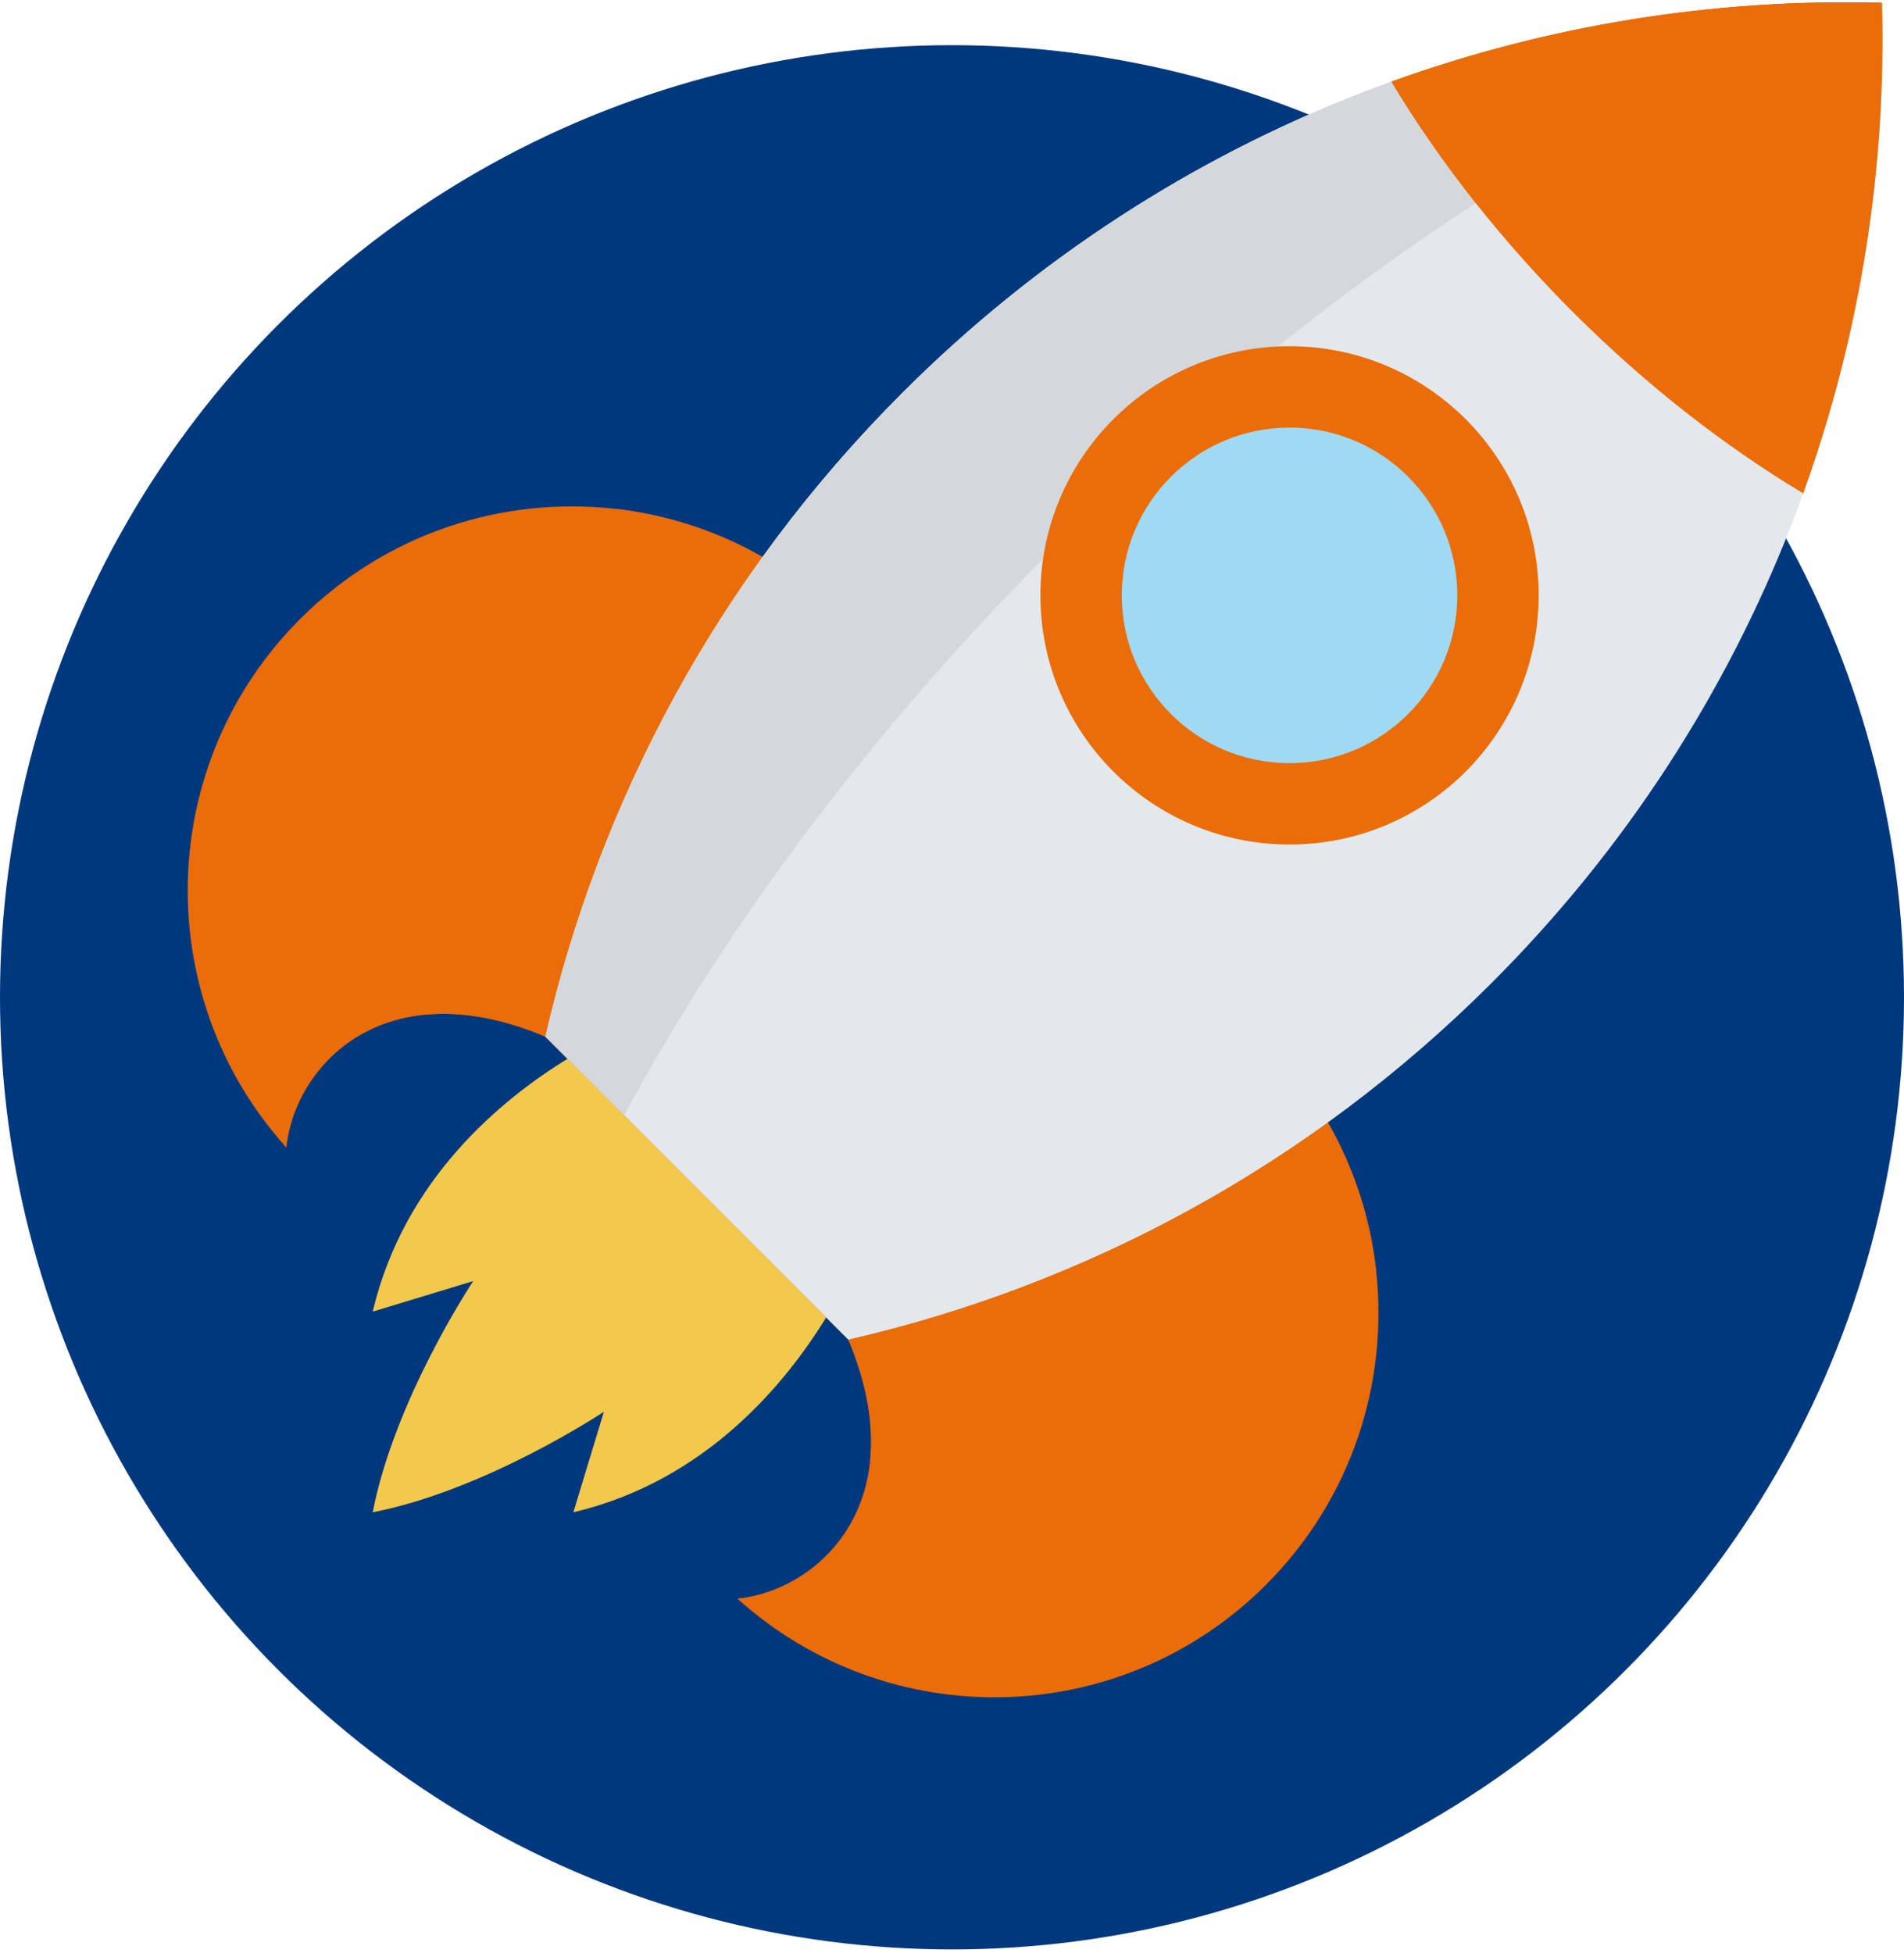
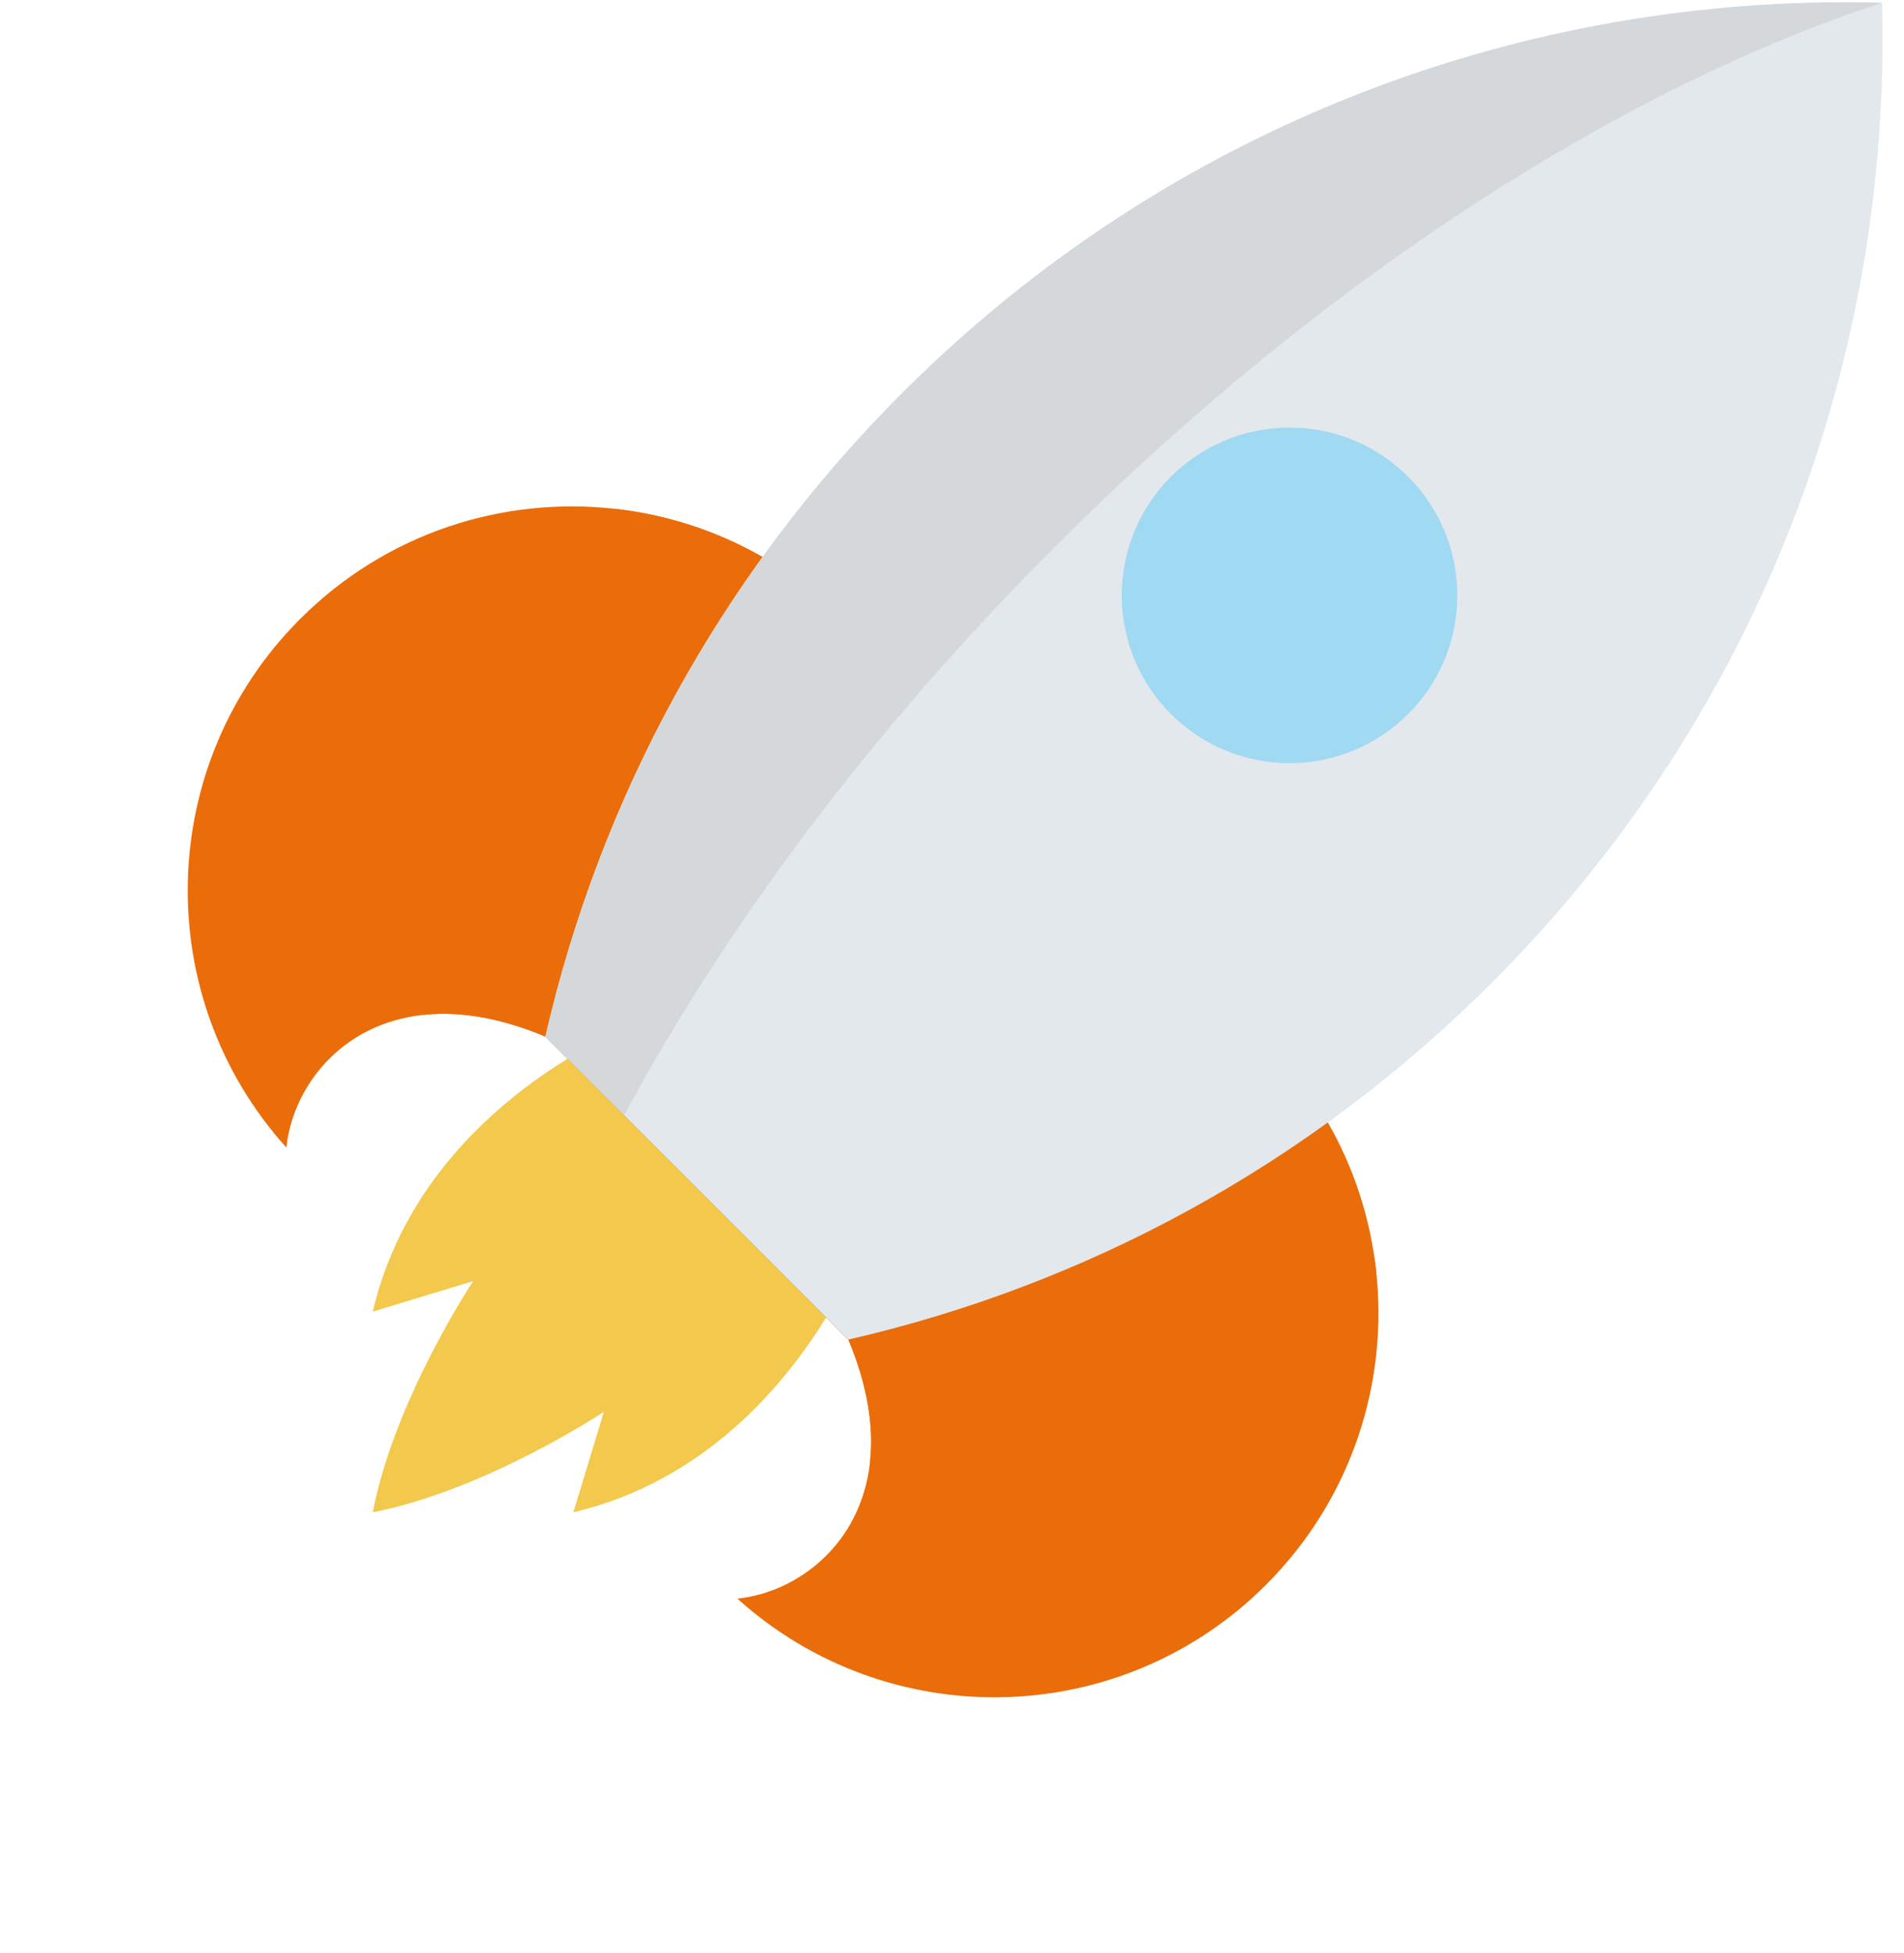
<svg xmlns="http://www.w3.org/2000/svg" width="470" height="482" viewBox="0 0 470 482" fill="none">
-   <circle cx="235" cy="246.15" r="235" fill="#00387D" />
  <path d="M203.944 325.161C194.019 341.289 174.361 365.528 141.534 373.257L149.073 348.445C149.073 348.445 119.967 367.818 92.007 373.257C97.446 345.201 116.818 316.191 116.818 316.191L92.007 323.73C99.736 290.903 123.975 271.245 140.102 261.32L208.82 246.89L203.944 325.161Z" fill="#F2C94C" />
-   <path d="M312.511 391.151C276.656 427.006 219.247 428.142 182.033 394.573C196.724 393.017 212.56 381.332 214.775 360.77C215.699 352.229 214.262 342.151 209.416 330.629L134.632 255.846C123.111 251 113.033 249.563 104.492 250.486C83.93 252.702 72.245 268.537 70.689 283.228C37.121 246.014 38.255 188.607 74.111 152.75C95.313 131.547 124.07 122.49 151.725 125.579C164.405 126.998 176.85 130.957 188.232 137.486L327.774 277.028C334.304 288.411 338.27 300.861 339.681 313.535C342.772 341.19 333.713 369.948 312.511 391.151Z" fill="#EA6D09" />
+   <path d="M312.511 391.151C276.656 427.006 219.247 428.142 182.033 394.573C196.724 393.017 212.56 381.332 214.775 360.77C215.699 352.229 214.262 342.151 209.416 330.629L134.632 255.846C123.111 251 113.033 249.563 104.492 250.486C83.93 252.702 72.245 268.537 70.689 283.228C37.121 246.014 38.255 188.607 74.111 152.75C95.313 131.547 124.07 122.49 151.725 125.579C164.405 126.998 176.85 130.957 188.232 137.486C334.304 288.411 338.27 300.861 339.681 313.535C342.772 341.19 333.713 369.948 312.511 391.151Z" fill="#EA6D09" />
  <path d="M339.681 313.537C302.54 338.342 260.064 353.985 214.775 360.769C215.698 352.229 214.262 342.15 209.415 330.629L134.632 255.845C123.11 250.999 113.032 249.562 104.491 250.486C111.275 205.197 126.919 162.72 151.723 125.579C164.403 126.998 176.848 130.957 188.231 137.486L327.773 277.028C334.304 288.412 338.269 300.862 339.681 313.537Z" fill="#EA6D09" />
  <path d="M209.412 330.631C267.621 317.262 322.901 287.915 368.247 242.569C434.847 175.969 466.95 87.944 464.58 0.681C377.317 -1.69 289.292 30.413 222.692 97.013C177.345 142.36 147.999 197.639 134.63 255.848L209.412 330.631Z" fill="#E3E8EC" />
  <path d="M260.518 134.838C215.175 180.182 179.084 228.729 154.067 275.28L134.634 255.846C147.995 197.642 177.351 142.359 222.694 97.015C289.293 30.415 377.319 -1.686 464.582 0.686C400.608 21.604 327.117 68.24 260.518 134.838Z" fill="#D5D8DB" />
-   <path d="M445.117 121.771C425.617 110.057 406.28 95.029 388.258 77.008C379.556 68.306 371.558 59.306 364.292 50.133C356.5 40.289 349.541 30.241 343.47 20.149C382.295 6.117 423.234 -0.371 464.008 0.668C464.201 0.68 464.395 0.68 464.582 0.686L464.576 0.691C465.686 41.647 459.21 82.765 445.117 121.771Z" fill="#EA6D09" />
  <path d="M451.794 281.624C451.787 281.618 451.794 281.61 451.787 281.604L451.794 281.624Z" fill="#EA6D09" />
-   <path d="M464.582 0.686L464.576 0.691C432.825 11.066 398.726 27.784 364.294 50.133C356.502 40.289 349.543 30.241 343.472 20.149C382.297 6.117 423.235 -0.371 464.009 0.668C464.202 0.68 464.395 0.68 464.582 0.686Z" fill="#EA6D09" />
-   <path d="M318.319 208.442C352.283 208.442 379.816 180.909 379.816 146.945C379.816 112.982 352.283 85.449 318.319 85.449C284.356 85.449 256.823 112.982 256.823 146.945C256.823 180.909 284.356 208.442 318.319 208.442Z" fill="#EA6D09" />
  <path d="M318.32 188.358C341.192 188.358 359.733 169.817 359.733 146.945C359.733 124.074 341.192 105.533 318.32 105.533C295.449 105.533 276.908 124.074 276.908 146.945C276.908 169.817 295.449 188.358 318.32 188.358Z" fill="#A0D9F2" />
</svg>